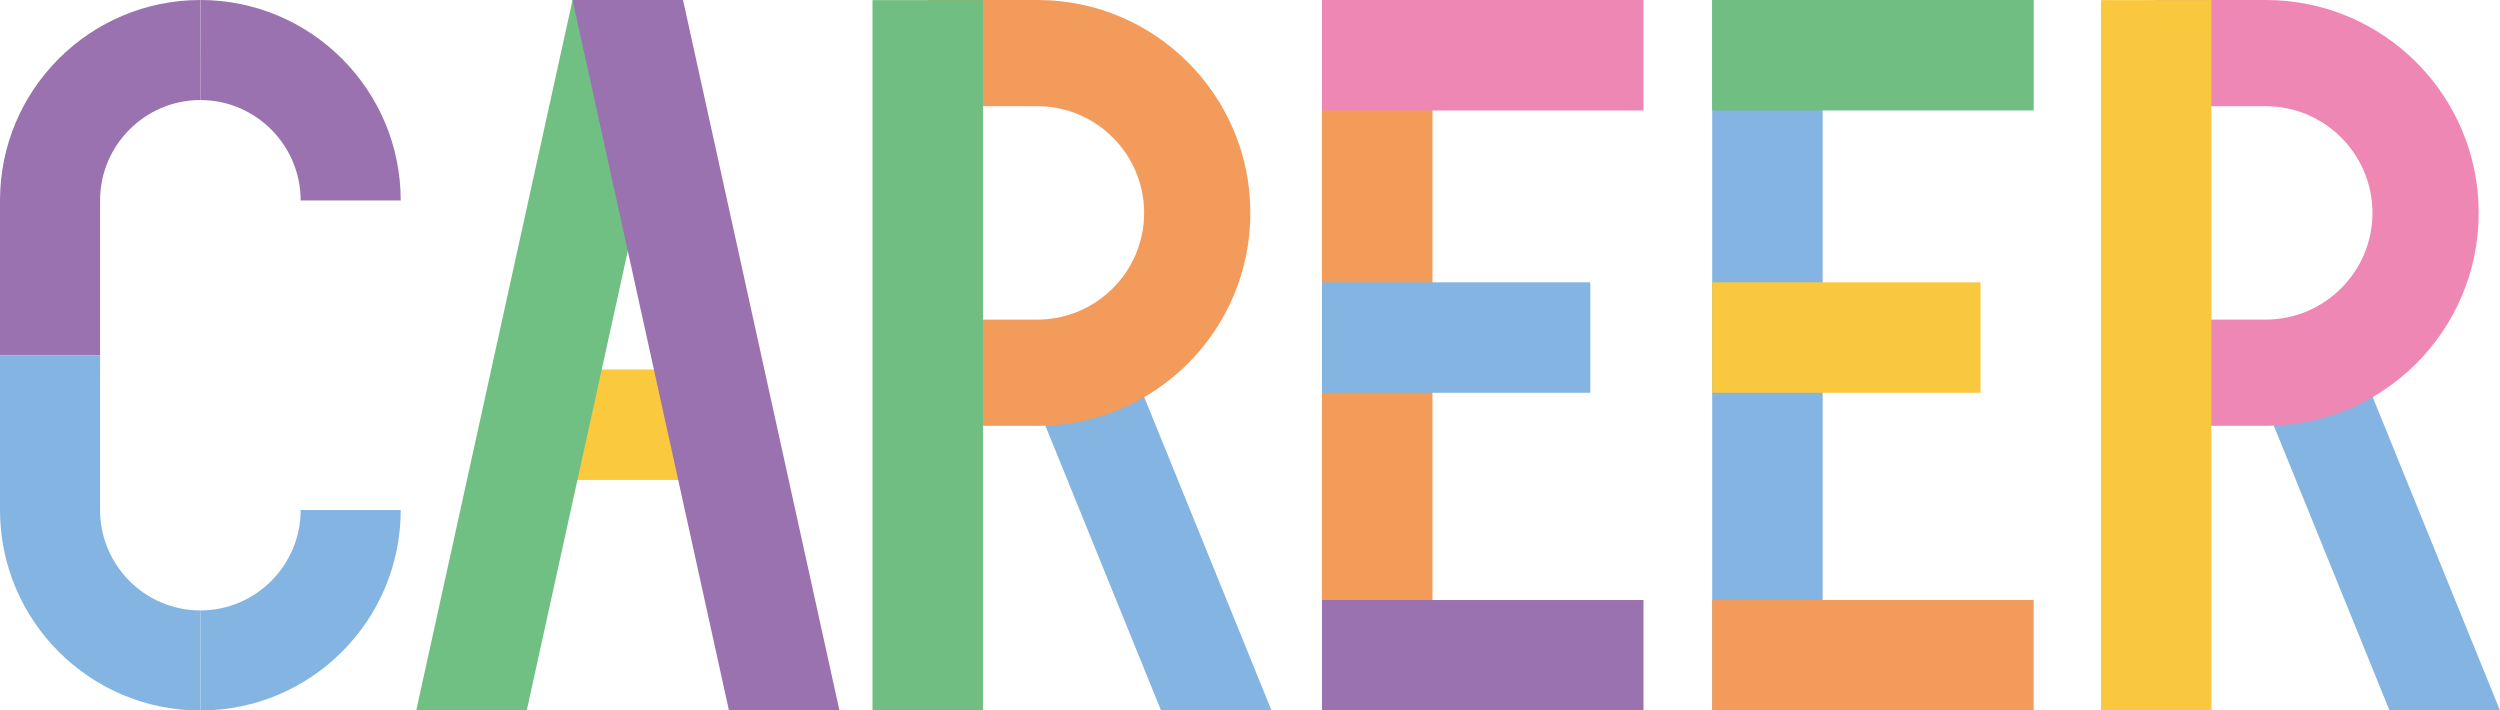
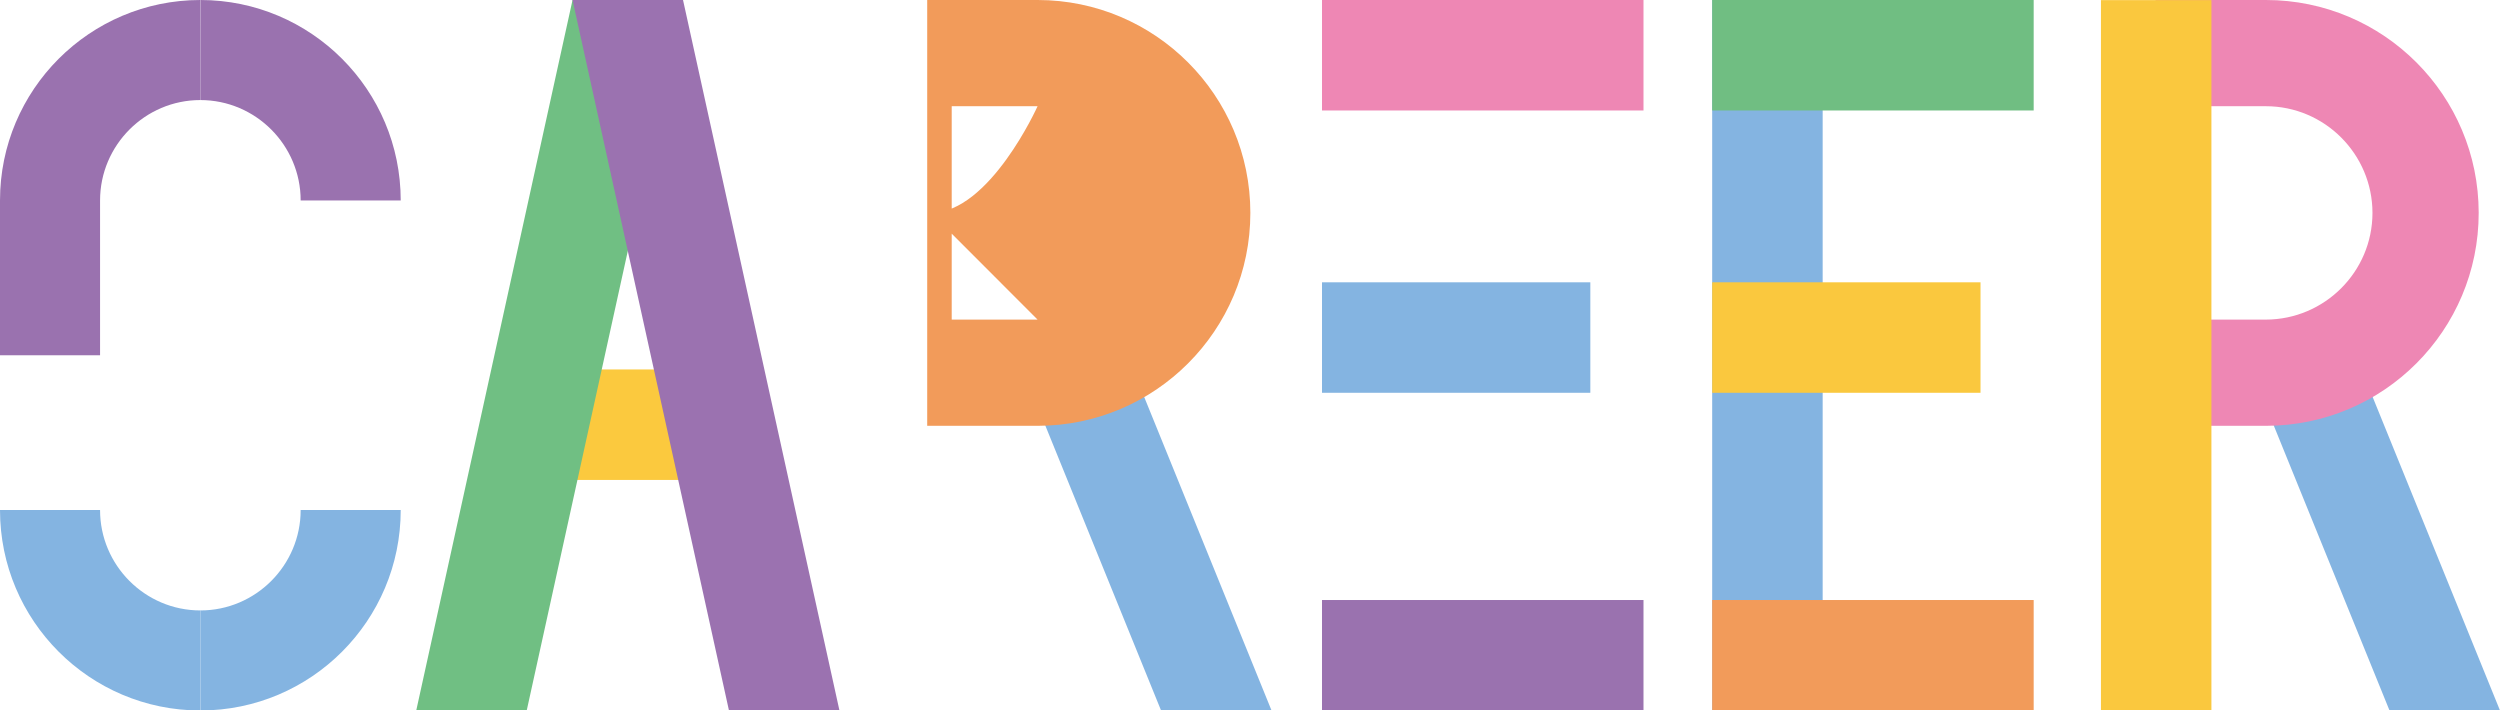
<svg xmlns="http://www.w3.org/2000/svg" id="uuid-37d39e8d-edf6-4420-adeb-1771194b2013" data-name="レイヤー 2" viewBox="0 0 211.12 60">
  <defs>
    <style>
      .uuid-e7c23e91-4d19-4fbd-b956-1eab01d09956 {
        fill: #f39c5a;
      }

      .uuid-e7c23e91-4d19-4fbd-b956-1eab01d09956, .uuid-93801203-448d-4cd8-bfa9-eecd31da28ce, .uuid-bb244eea-4994-463c-aa7c-0b08112c5ebf, .uuid-58085717-ff98-4dfc-bc2f-9108fcf5d5ee, .uuid-40151c03-fce1-4f69-af9d-ad4652b6008a, .uuid-3940ff94-3969-4bb4-a708-be5dc8de10dd, .uuid-d0bb8f5c-1b1e-4d81-9f20-62602718d37e, .uuid-4ed2e452-a5c7-468a-a5a0-a9e0cd49523d, .uuid-a7ef8178-d417-437c-bbd3-17d1d4f3f886, .uuid-65587b71-8a16-49a2-8232-bd740592d2ca {
        stroke-width: 0px;
      }

      .uuid-93801203-448d-4cd8-bfa9-eecd31da28ce {
        fill: #fac83e;
      }

      .uuid-bb244eea-4994-463c-aa7c-0b08112c5ebf {
        fill: #9b72b0;
      }

      .uuid-58085717-ff98-4dfc-bc2f-9108fcf5d5ee {
        fill: #70bf83;
      }

      .uuid-40151c03-fce1-4f69-af9d-ad4652b6008a {
        fill: #70be82;
      }

      .uuid-3940ff94-3969-4bb4-a708-be5dc8de10dd {
        fill: #84b4e1;
      }

      .uuid-d0bb8f5c-1b1e-4d81-9f20-62602718d37e {
        fill: #9a72af;
      }

      .uuid-4ed2e452-a5c7-468a-a5a0-a9e0cd49523d {
        fill: #fbc93e;
      }

      .uuid-a7ef8178-d417-437c-bbd3-17d1d4f3f886 {
        fill: #ee87b4;
      }

      .uuid-65587b71-8a16-49a2-8232-bd740592d2ca {
        fill: #f29b5a;
      }
    </style>
  </defs>
  <g id="uuid-6cd04893-7834-4d6c-9098-a6b609884715" data-name="menu">
    <g>
      <g>
        <rect class="uuid-4ed2e452-a5c7-468a-a5a0-a9e0cd49523d" x="44.06" y="31.2" width="19.34" height="9.33" />
        <polygon class="uuid-58085717-ff98-4dfc-bc2f-9108fcf5d5ee" points="57.68 0 48.35 0 35.15 60 44.48 60 57.68 0" />
        <polygon class="uuid-bb244eea-4994-463c-aa7c-0b08112c5ebf" points="48.35 0 57.68 0 70.89 60 61.56 60 48.35 0" />
      </g>
      <g>
-         <rect class="uuid-e7c23e91-4d19-4fbd-b956-1eab01d09956" x="111.64" width="9.33" height="60" />
        <g>
          <rect class="uuid-3940ff94-3969-4bb4-a708-be5dc8de10dd" x="111.64" y="23.84" width="22.66" height="9.33" />
          <rect class="uuid-d0bb8f5c-1b1e-4d81-9f20-62602718d37e" x="111.64" y="50.67" width="27.15" height="9.33" />
          <rect class="uuid-a7ef8178-d417-437c-bbd3-17d1d4f3f886" x="111.64" y="0" width="27.15" height="9.33" />
        </g>
      </g>
      <g>
        <rect class="uuid-3940ff94-3969-4bb4-a708-be5dc8de10dd" x="144.59" width="9.33" height="60" />
        <g>
          <rect class="uuid-93801203-448d-4cd8-bfa9-eecd31da28ce" x="144.59" y="23.84" width="22.66" height="9.33" />
          <rect class="uuid-65587b71-8a16-49a2-8232-bd740592d2ca" x="144.59" y="50.67" width="27.15" height="9.33" />
          <rect class="uuid-40151c03-fce1-4f69-af9d-ad4652b6008a" x="144.59" y="0" width="27.15" height="9.33" />
        </g>
      </g>
      <g>
        <polygon class="uuid-3940ff94-3969-4bb4-a708-be5dc8de10dd" points="107.38 60 98.05 60 85.01 27.9 94.34 27.9 107.38 60" />
-         <path class="uuid-65587b71-8a16-49a2-8232-bd740592d2ca" d="m87.63,0h0s-9.33,0-9.33,0v35.96h9.33c9.92-.01,17.96-8.06,17.96-17.98S97.55.01,87.63,0m-.01,26.99h.01s-7.26,0-7.26,0V8.97h7.25c4.96,0,9,4.05,9,9.01s-4.04,9-9,9.01" />
-         <rect class="uuid-40151c03-fce1-4f69-af9d-ad4652b6008a" x="73.68" y=".01" width="9.33" height="59.99" />
+         <path class="uuid-65587b71-8a16-49a2-8232-bd740592d2ca" d="m87.63,0h0s-9.33,0-9.33,0v35.96h9.33c9.92-.01,17.96-8.06,17.96-17.98S97.55.01,87.63,0m-.01,26.99h.01s-7.26,0-7.26,0V8.97h7.25s-4.04,9-9,9.01" />
      </g>
      <g>
        <polygon class="uuid-3940ff94-3969-4bb4-a708-be5dc8de10dd" points="211.12 60 201.79 60 188.75 27.9 198.08 27.9 211.12 60" />
        <path class="uuid-a7ef8178-d417-437c-bbd3-17d1d4f3f886" d="m191.36,0h0s-9.33,0-9.33,0v35.96h9.33c9.92-.01,17.96-8.06,17.96-17.98S201.29.01,191.36,0m-.01,26.99h.01s-7.26,0-7.26,0V8.97h7.25c4.96,0,9,4.05,9,9.01s-4.04,9-9,9.01" />
        <rect class="uuid-93801203-448d-4cd8-bfa9-eecd31da28ce" x="177.42" y=".01" width="9.33" height="59.99" />
      </g>
      <g>
        <path class="uuid-d0bb8f5c-1b1e-4d81-9f20-62602718d37e" d="m8.45,16.93c0-4.67,3.8-8.48,8.47-8.48V0s-.01,0-.01,0C7.57.01,0,7.59,0,16.93v13.07h8.45v-13.07Z" />
        <path class="uuid-d0bb8f5c-1b1e-4d81-9f20-62602718d37e" d="m25.39,16.93h8.45C33.84,7.59,26.27.01,16.93,0h0s-.01,8.45-.01,8.45c4.67,0,8.47,3.81,8.47,8.48" />
        <path class="uuid-3940ff94-3969-4bb4-a708-be5dc8de10dd" d="m16.91,60h0s.01-8.45.01-8.45c-4.67,0-8.47-3.81-8.47-8.48H0C0,52.41,7.57,59.99,16.91,60" />
-         <rect class="uuid-3940ff94-3969-4bb4-a708-be5dc8de10dd" y="30" width="8.45" height="13.07" />
        <path class="uuid-3940ff94-3969-4bb4-a708-be5dc8de10dd" d="m16.93,60h0c9.34-.01,16.91-7.59,16.91-16.93h-8.45c0,4.67-3.8,8.48-8.47,8.48v8.45h.01Z" />
      </g>
    </g>
  </g>
</svg>